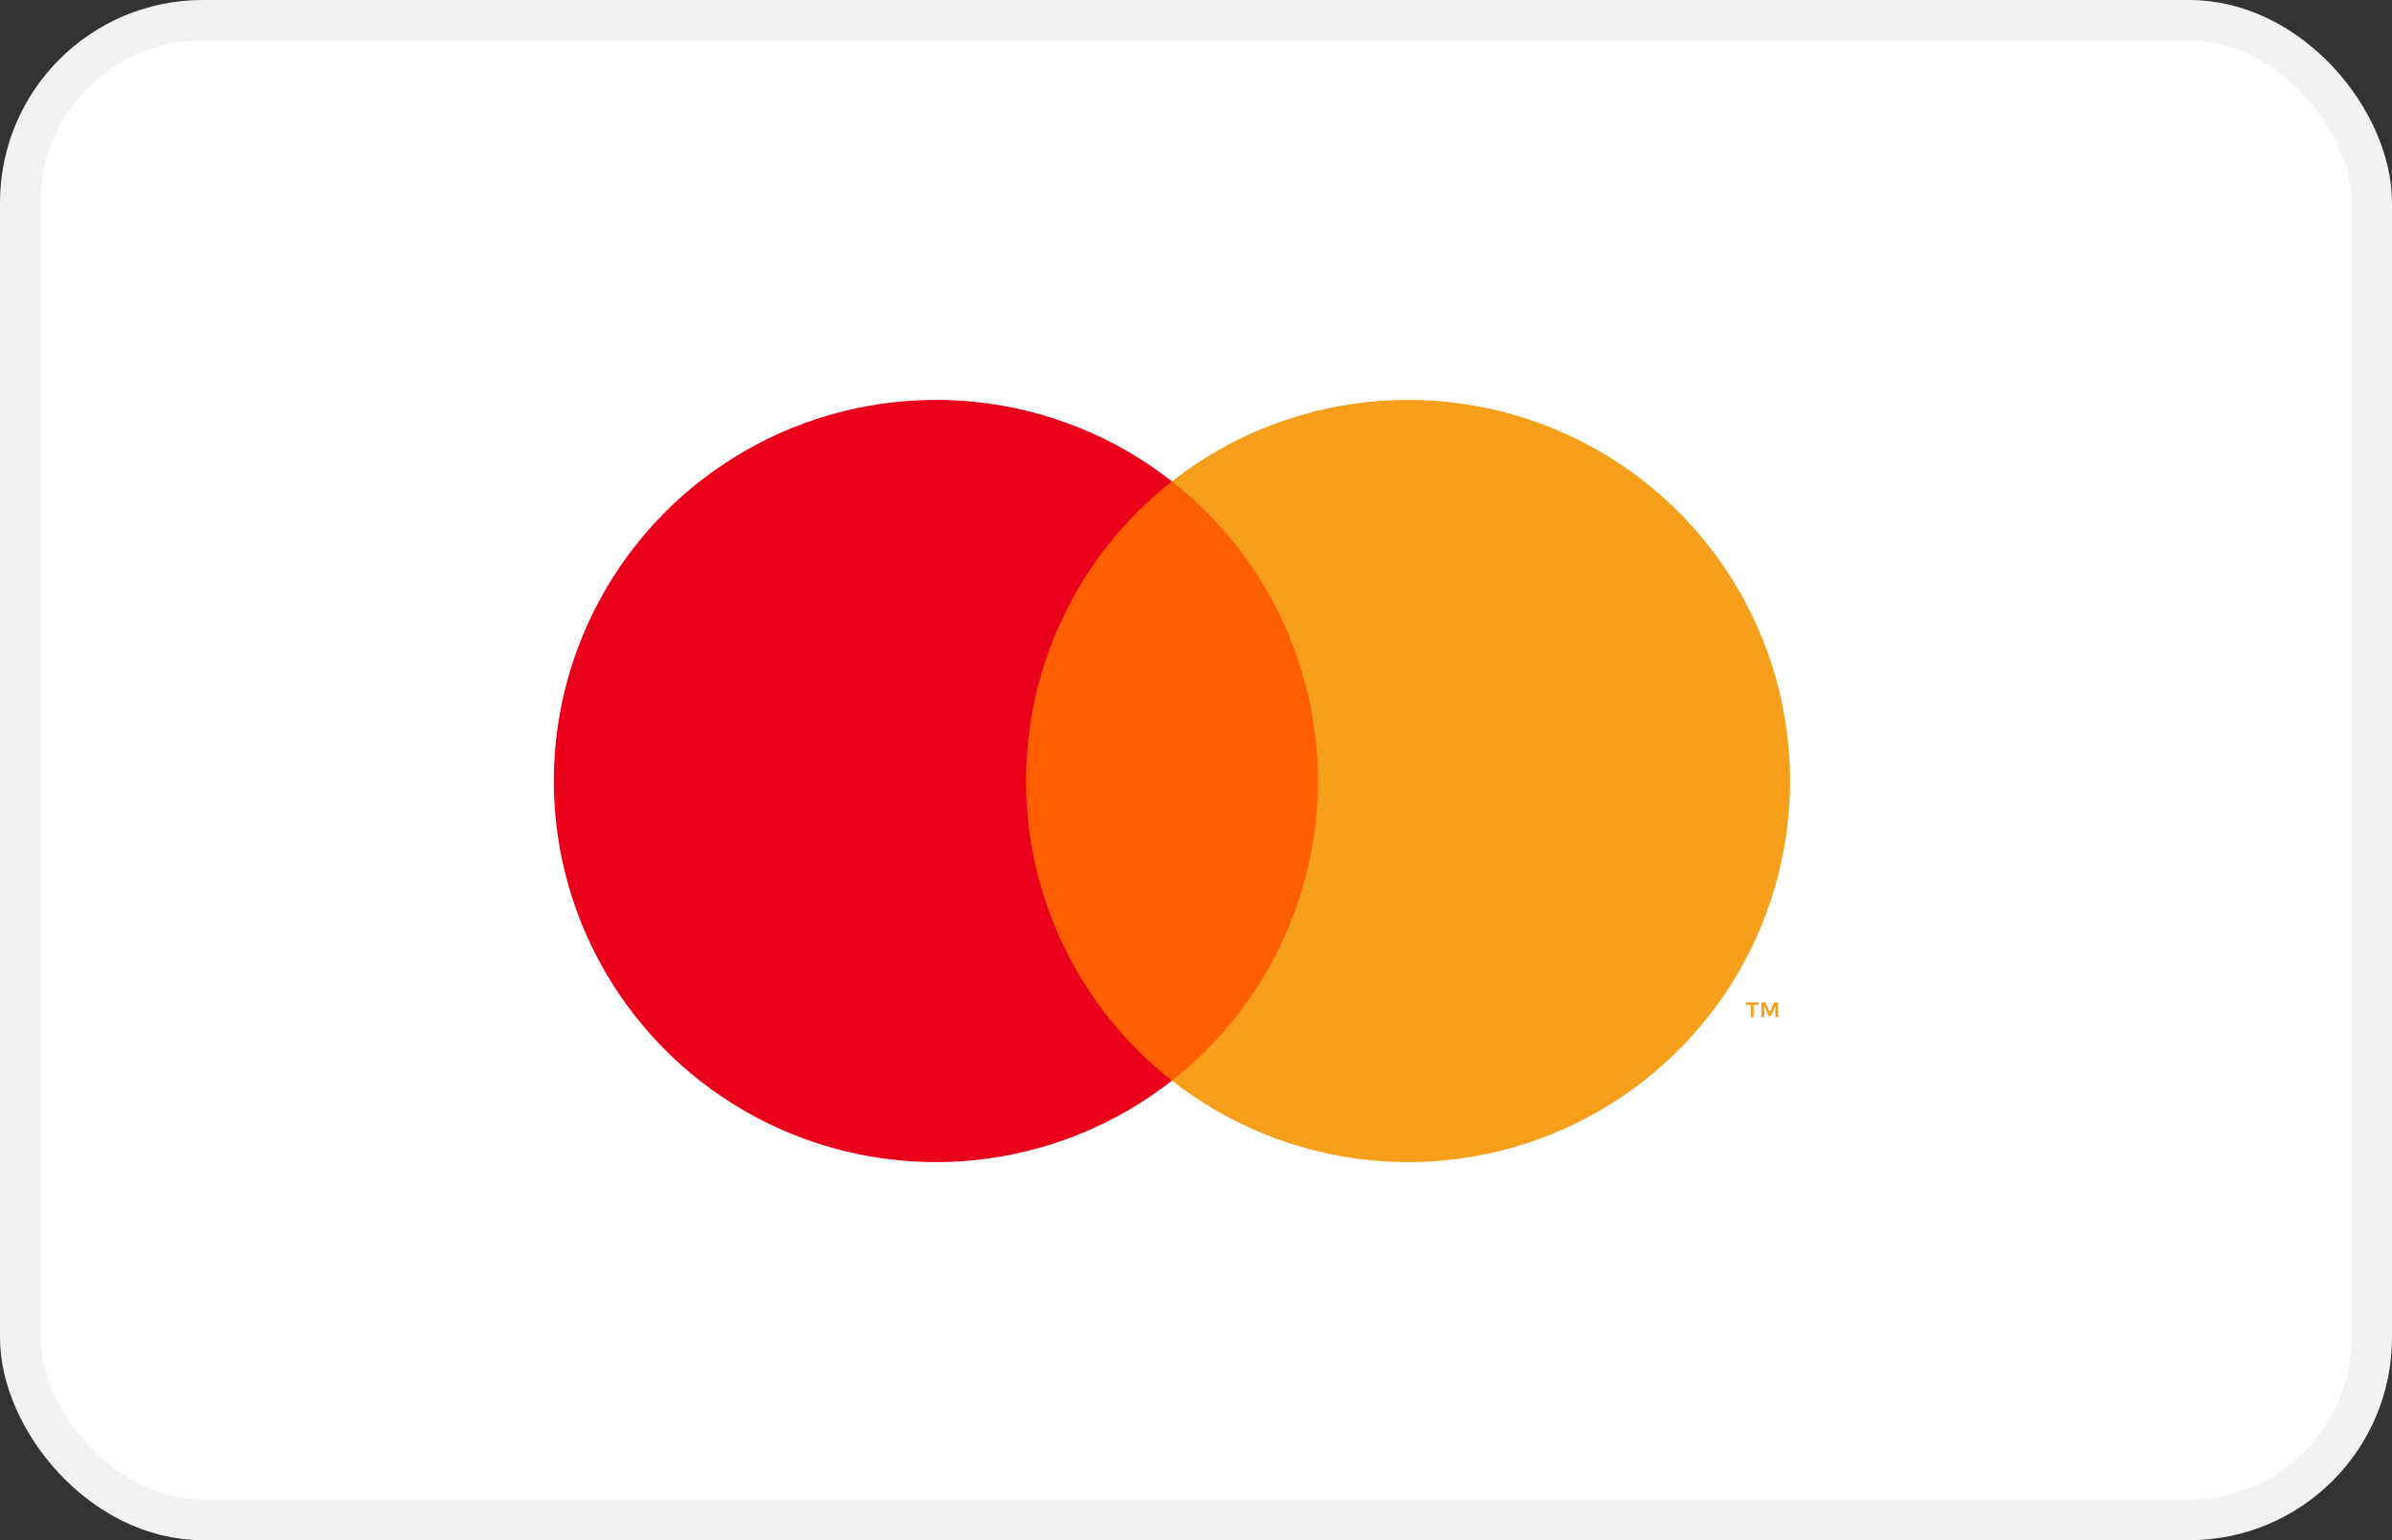
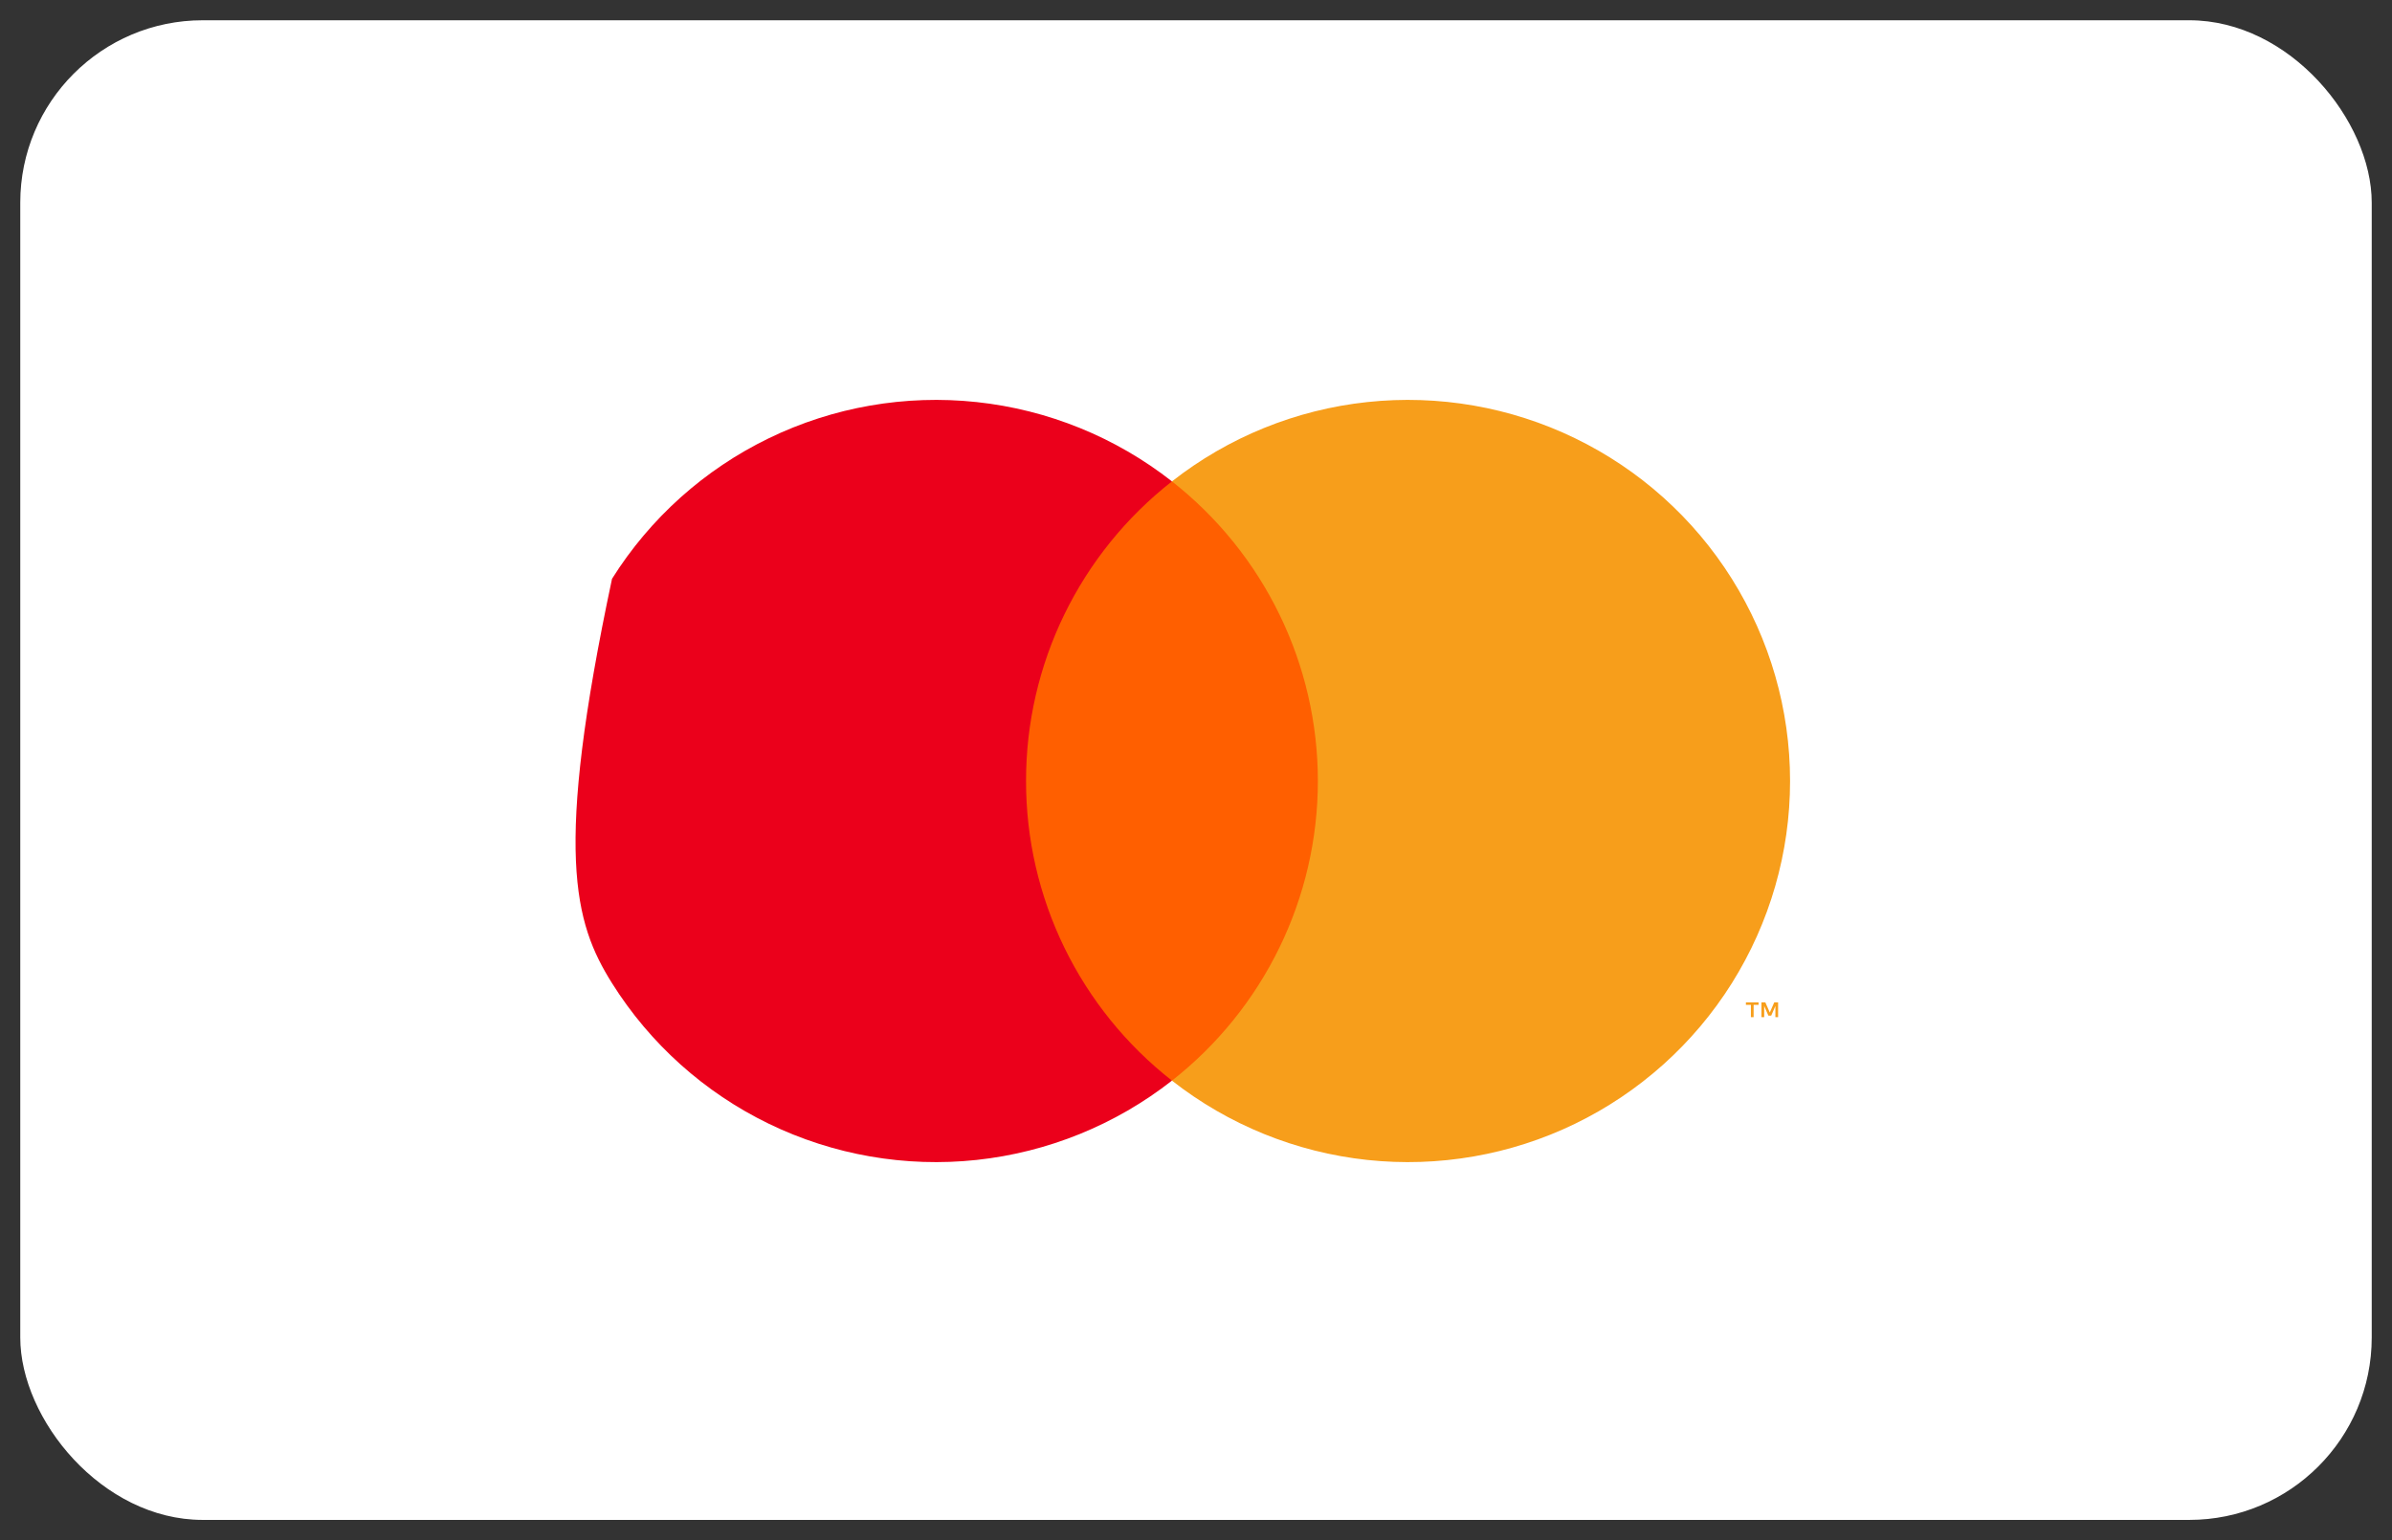
<svg xmlns="http://www.w3.org/2000/svg" width="59" height="38" viewBox="0 0 59 38" fill="none">
  <rect x="0" y="0" width="59" height="38" fill="#333333" stroke="none" />
  <g id="MasterCard">
    <rect x="0.5" y="0.5" width="58" height="37" rx="4.5" fill="white" />
-     <rect x="0.5" y="0.5" width="58" height="37" rx="4.5" stroke="#F2F2F2" />
    <g id="Mastercard">
      <path d="M33.029 11.877H24.784V26.662H33.029V11.877Z" fill="#FF5F00" />
-       <path d="M25.308 19.269C25.306 17.845 25.63 16.44 26.253 15.159C26.877 13.878 27.784 12.756 28.907 11.877C27.517 10.786 25.847 10.108 24.089 9.92C22.331 9.732 20.555 10.041 18.965 10.812C17.375 11.583 16.034 12.785 15.096 14.28C14.158 15.776 13.66 17.505 13.66 19.269C13.66 21.034 14.158 22.762 15.096 24.258C16.034 25.753 17.375 26.956 18.965 27.727C20.555 28.498 22.331 28.807 24.089 28.619C25.847 28.43 27.517 27.752 28.907 26.662C27.784 25.783 26.877 24.66 26.253 23.38C25.63 22.099 25.306 20.693 25.308 19.269Z" fill="#EB001B" />
+       <path d="M25.308 19.269C25.306 17.845 25.63 16.44 26.253 15.159C26.877 13.878 27.784 12.756 28.907 11.877C27.517 10.786 25.847 10.108 24.089 9.92C22.331 9.732 20.555 10.041 18.965 10.812C17.375 11.583 16.034 12.785 15.096 14.28C13.66 21.034 14.158 22.762 15.096 24.258C16.034 25.753 17.375 26.956 18.965 27.727C20.555 28.498 22.331 28.807 24.089 28.619C25.847 28.43 27.517 27.752 28.907 26.662C27.784 25.783 26.877 24.66 26.253 23.38C25.63 22.099 25.306 20.693 25.308 19.269Z" fill="#EB001B" />
      <path d="M44.153 19.269C44.153 21.034 43.655 22.762 42.717 24.258C41.779 25.753 40.438 26.955 38.848 27.727C37.258 28.498 35.482 28.807 33.724 28.619C31.966 28.43 30.297 27.752 28.907 26.662C30.028 25.782 30.935 24.659 31.558 23.379C32.182 22.098 32.506 20.693 32.506 19.269C32.506 17.846 32.182 16.44 31.558 15.16C30.935 13.879 30.028 12.757 28.907 11.877C30.297 10.786 31.966 10.108 33.724 9.92C35.482 9.732 37.258 10.041 38.848 10.812C40.438 11.583 41.779 12.785 42.717 14.281C43.655 15.776 44.153 17.505 44.153 19.269Z" fill="#F79E1B" />
      <path d="M43.254 25.096V24.793H43.376V24.732H43.064V24.793H43.187V25.096H43.254ZM43.858 25.096V24.731H43.763L43.653 24.982L43.543 24.731H43.447V25.096H43.515V24.82L43.618 25.058H43.688L43.791 24.82V25.096H43.858Z" fill="#F79E1B" />
    </g>
  </g>
</svg>